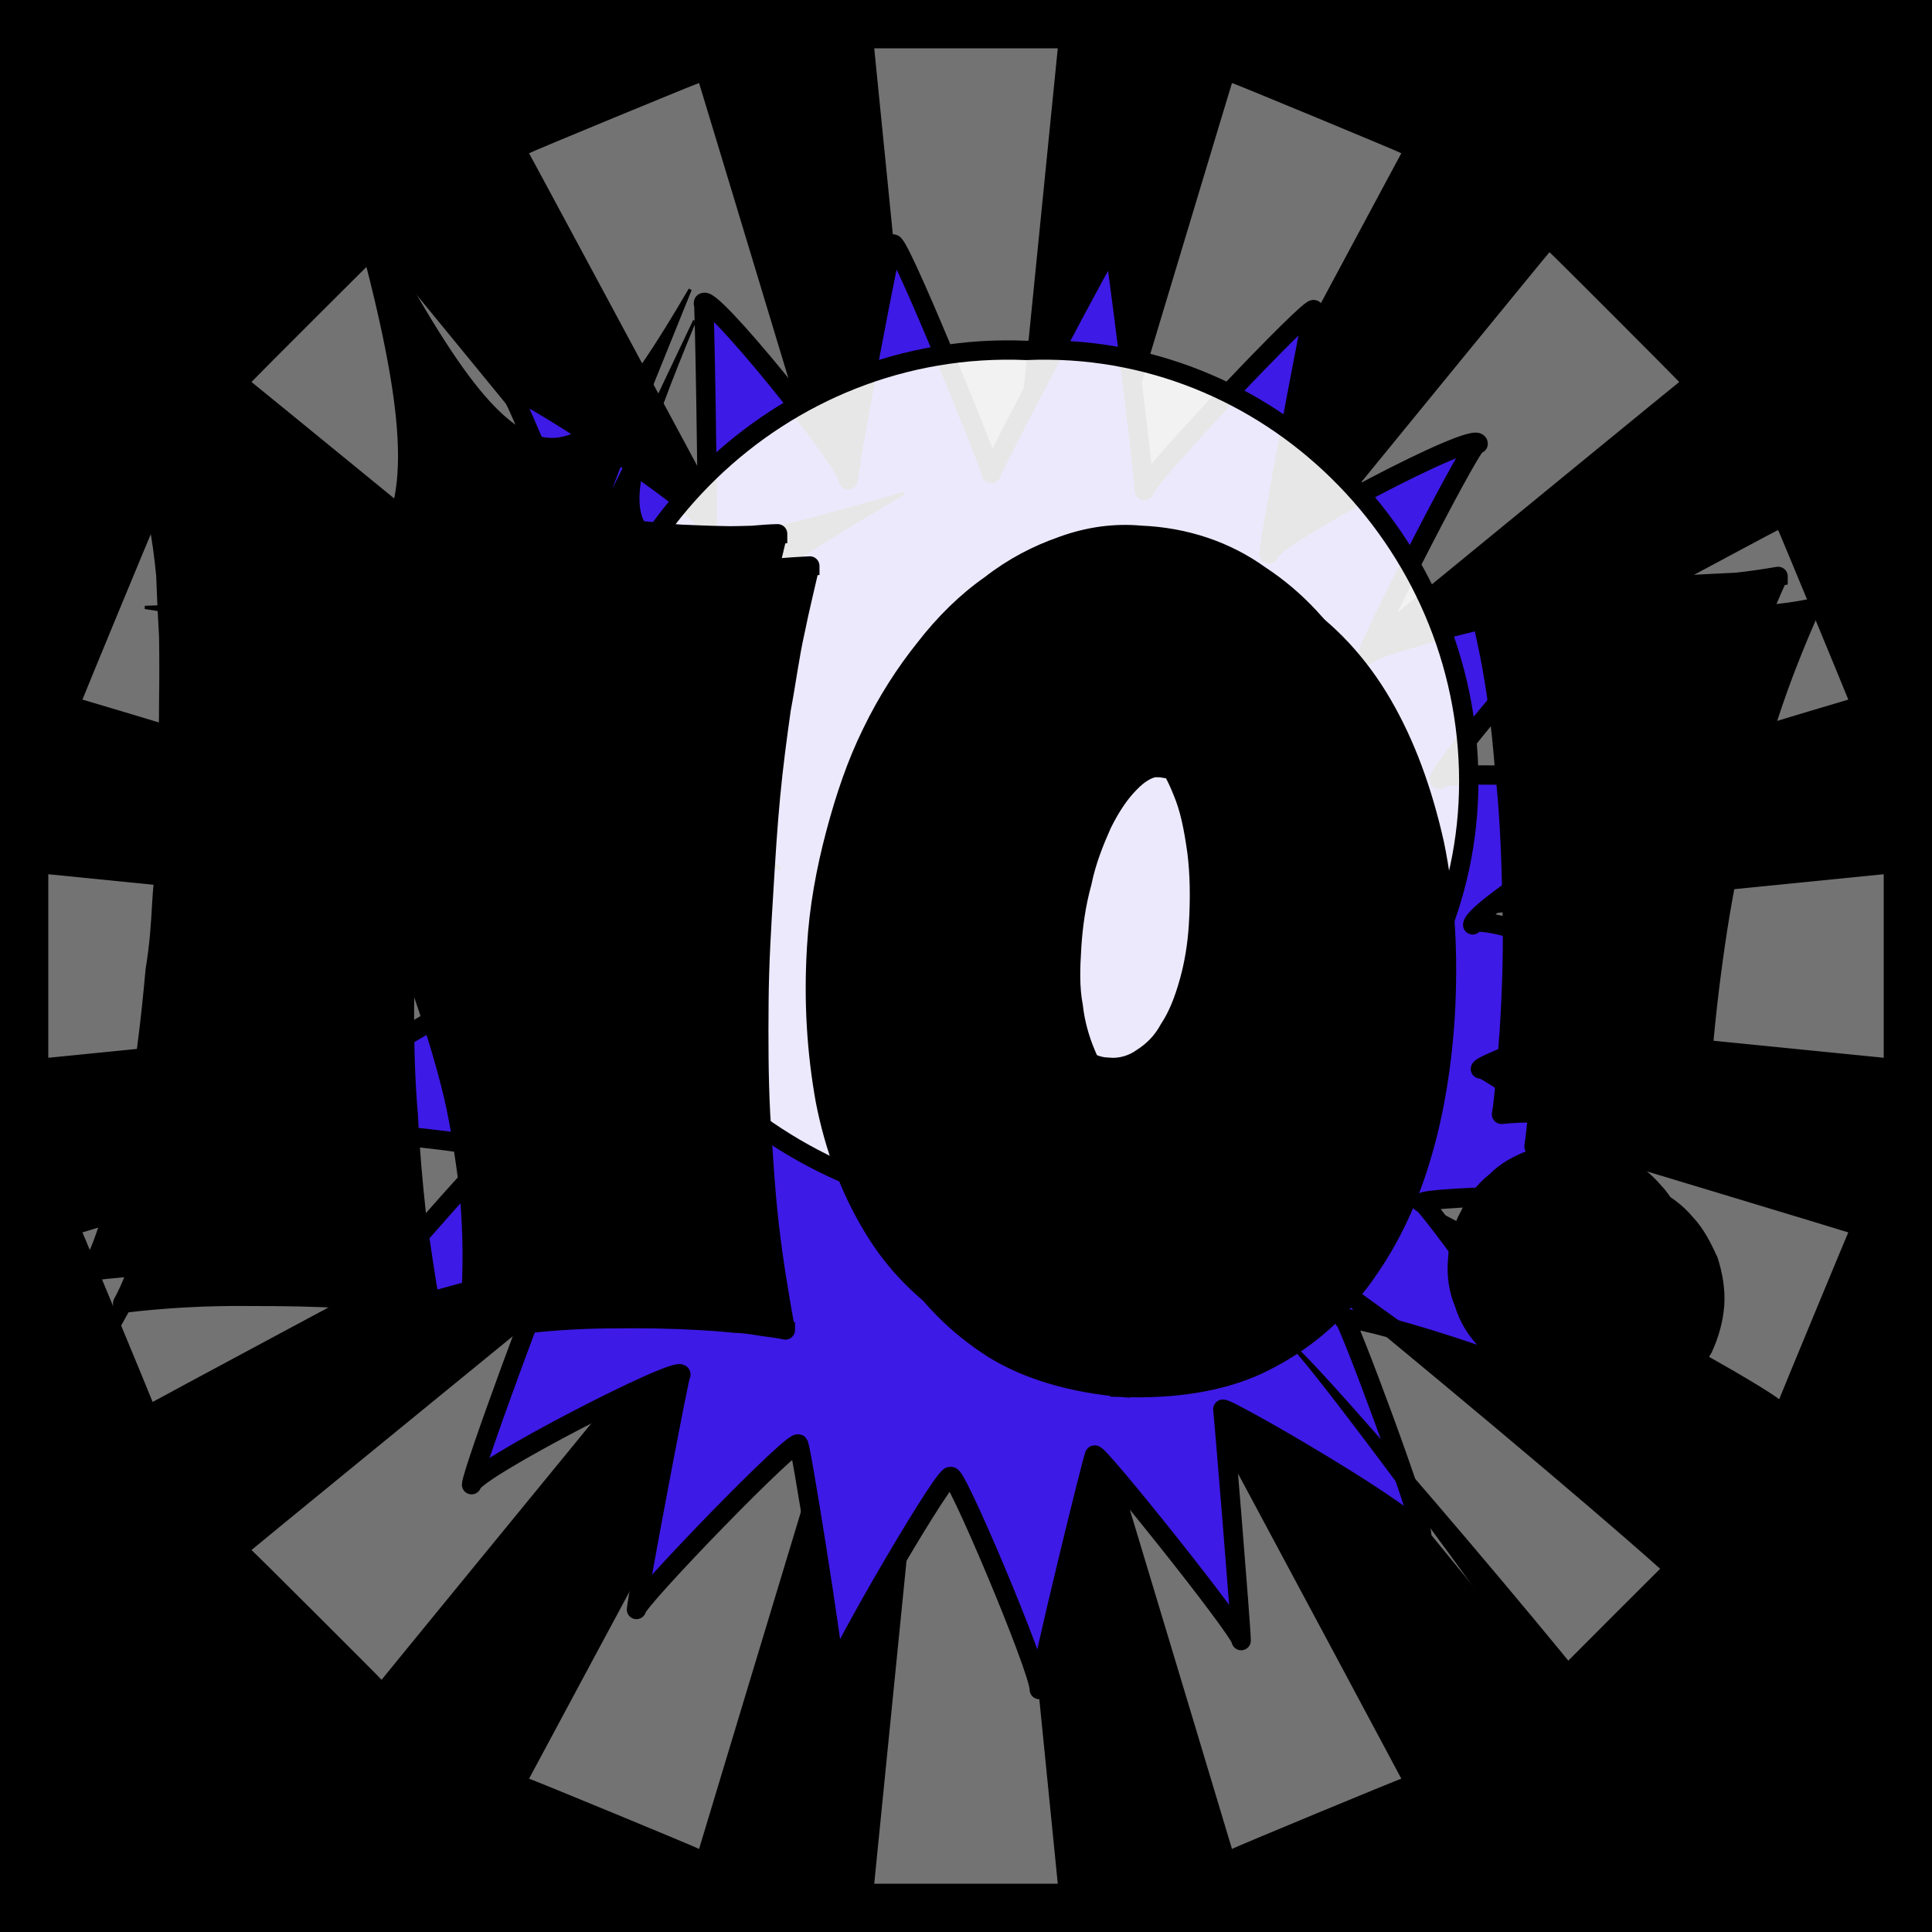
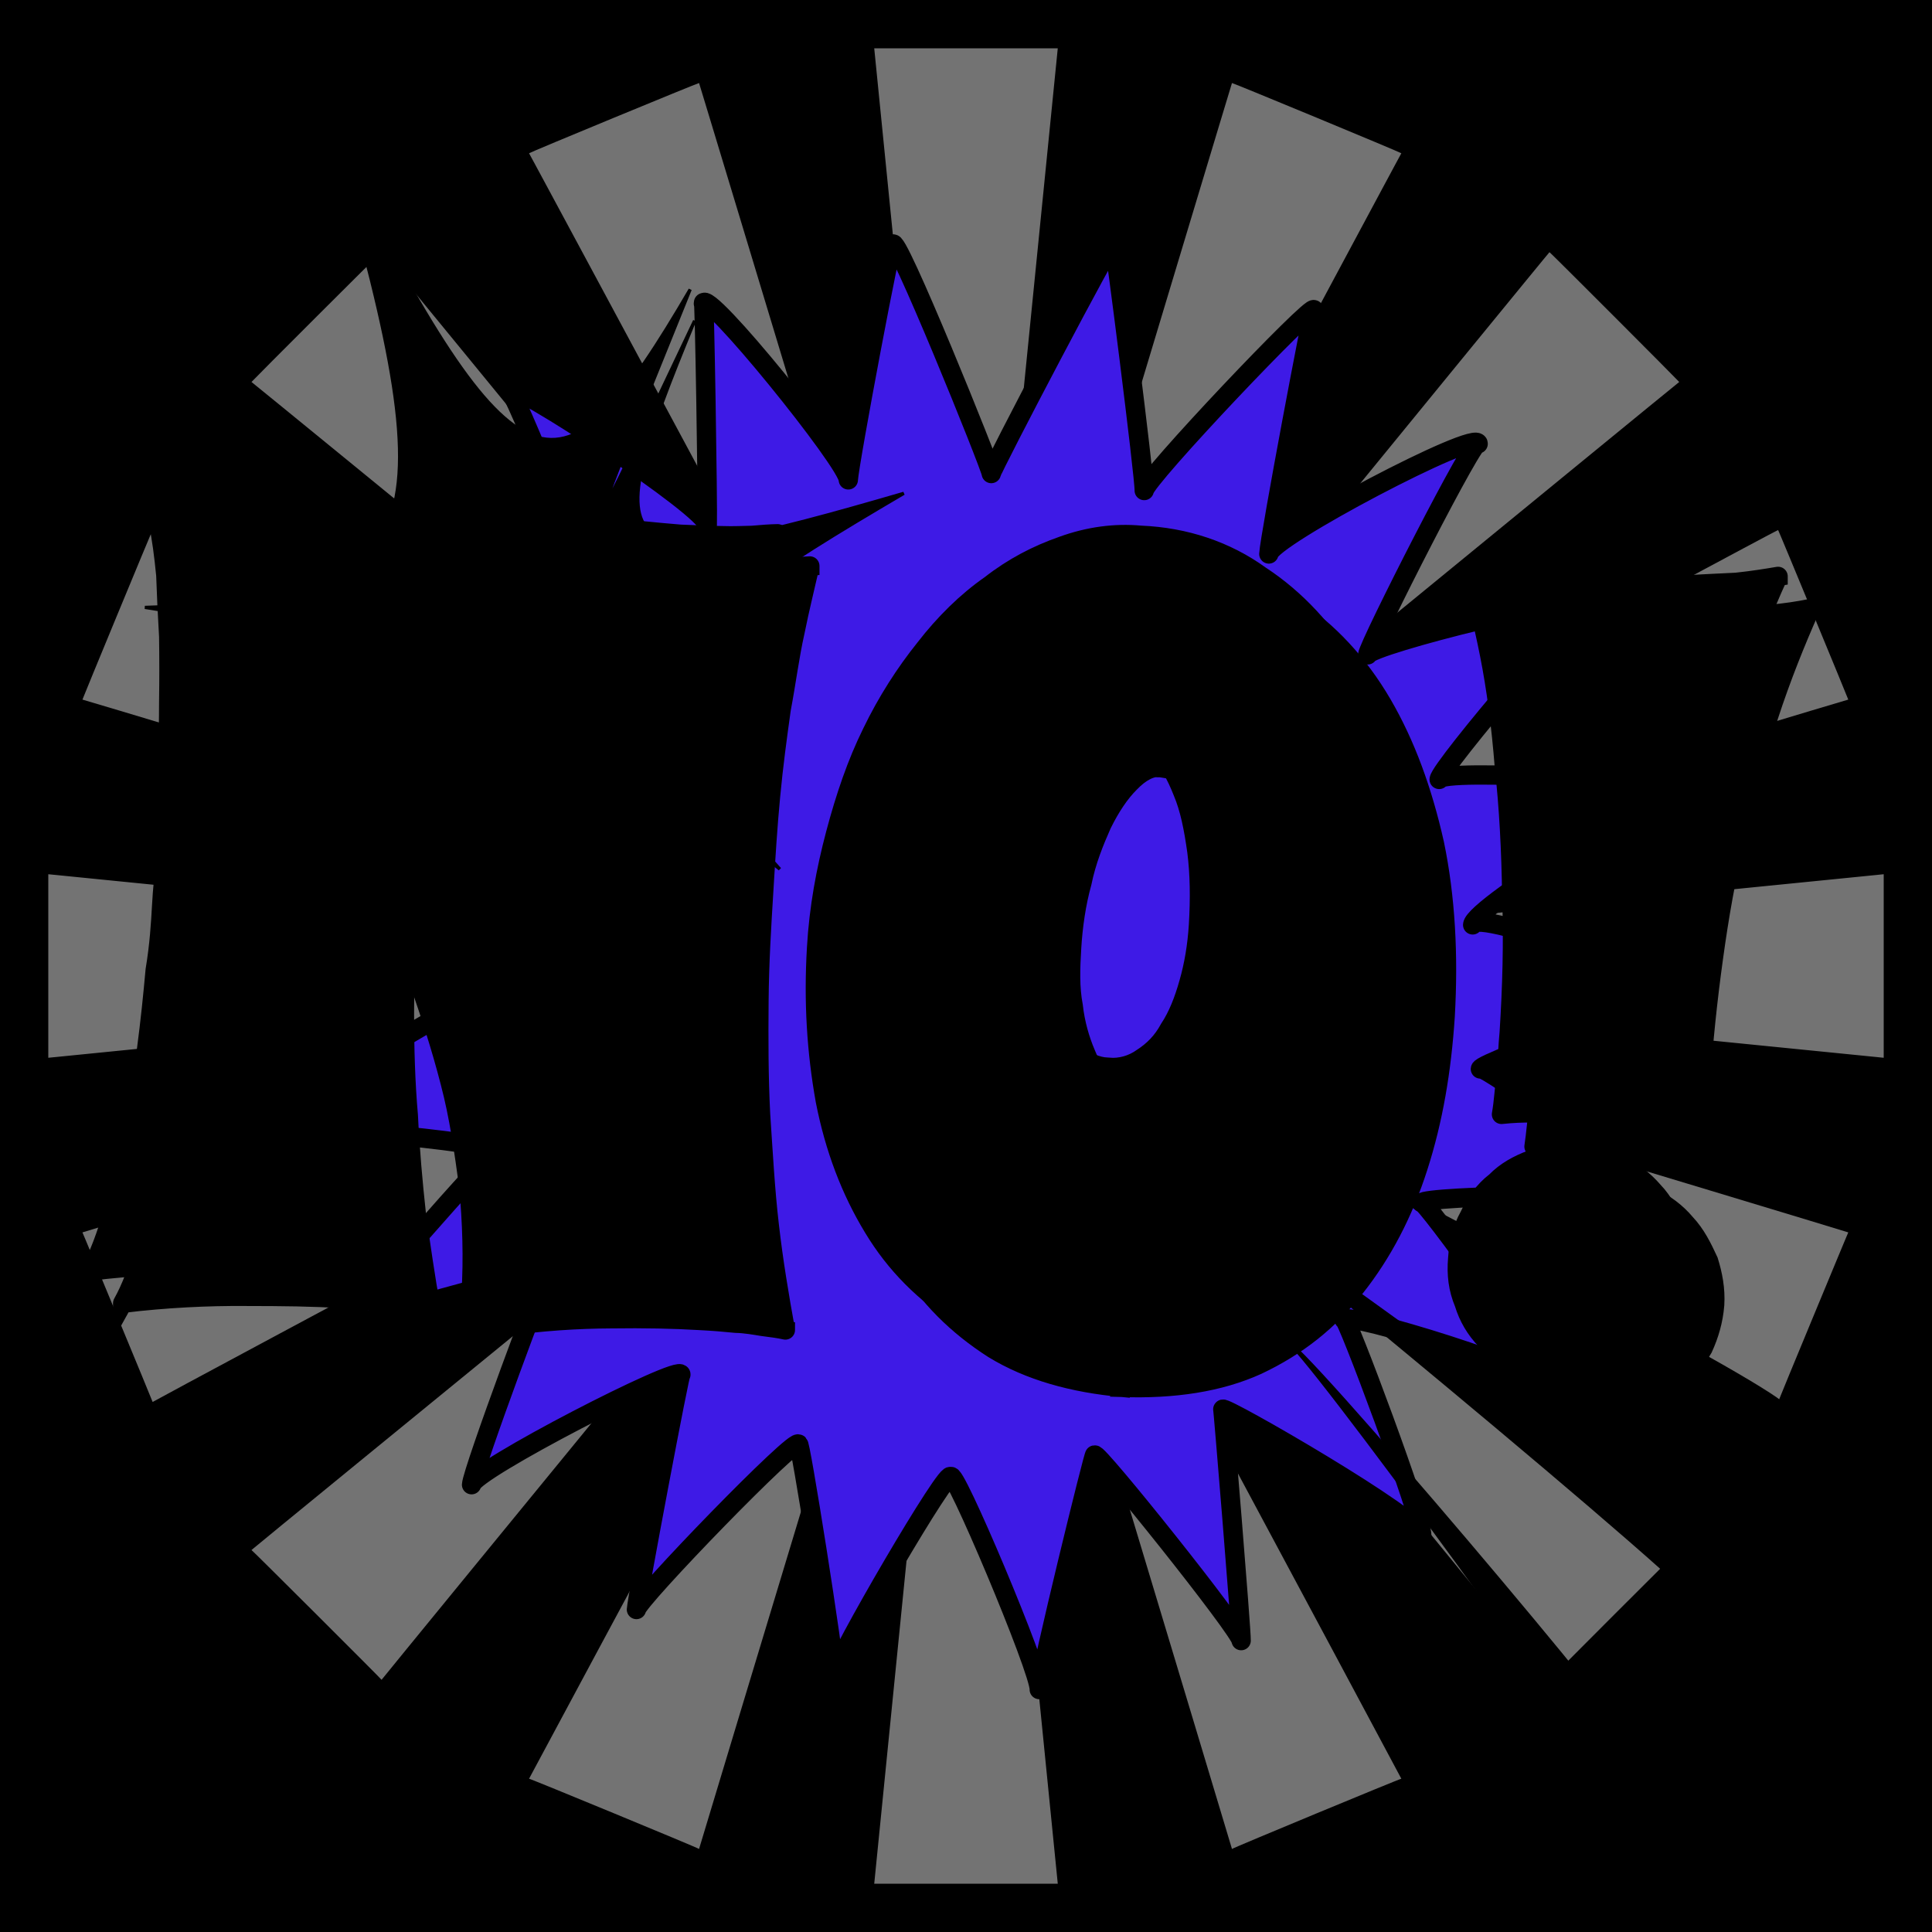
<svg xmlns="http://www.w3.org/2000/svg" id="svgWorkerArea" version="1.1" viewBox="0 0 600 600" width="100%" height="100%" style="background: white;" css="background:#9b9b9b;">
  <rect x="0" y="0" width="600" height="600" fill="#808080" stroke="none" />
  <path id="back01" fill="url(#fill-Linear-back01)" stroke="#000" stroke-width="1" class="cosito" d="M0 0C0 0 600 0 600 0 600 0 600 600 600 600 600 600 0 600 0 600 0 600 0 0 0 0 0 0 0 0 0 0" fill-opacity="1" />
  <defs id="defsdoc">
    <pattern id="patternBool" x="0" y="0" width="10" height="10" patternUnits="userSpaceOnUse" patternTransform="rotate(35)">
      <circle cx="5" cy="5" r="4" style="stroke: none;fill: #ff000070;" />
    </pattern>
    <linearGradient id="fill-Linear-back01" x1="15%" y1="85%" x2="85%" y2="15%">
      <stop offset="0%" style="stop-color:hsl(184.9,80%,50%);stop-opacity:1;" />
      <stop offset="100%" style="stop-color:hsl(184.9,80%,70%);stop-opacity:1;" />
    </linearGradient>
    <linearGradient id="fill-Linear-text-01" x1="15%" y1="85%" x2="85%" y2="15%">
      <stop offset="0%" style="stop-color:hsl(0, 100%, 50%);stop-opacity:1;" />
      <stop offset="100%" style="stop-color:hsl(60, 100%, 50%);stop-opacity:1;" />
    </linearGradient>
  </defs>
  <g id="rays-01" class="cosito">
    <path id="path-336564584" fill="white" fill-opacity="0.45" stroke="#000" stroke-width="0" class="cloneT grouped" d="M300 300C300 300 271.5 585 271.5 585 271.5 585 328.5 585 328.5 585 328.5 585 300 300 300 300" />
    <path id="path-218853827" fill="white" fill-opacity="0.45" stroke="#000" stroke-width="0" class="cloneT grouped" d="M300 300C300 300 164.3 552.2 164.3 552.399 164.3 552.2 217.1 574 217.1 574.212 217.1 574 300 300 300 300" />
    <path id="path-944718912" fill="white" fill-opacity="0.45" stroke="#000" stroke-width="0" class="cloneT grouped" d="M300 300C300 300 78.1 481.2 78.1 481.373 78.1 481.2 118.5 521.5 118.5 521.678 118.5 521.5 300 300 300 300" />
    <path id="path-921266810" fill="white" fill-opacity="0.45" stroke="#000" stroke-width="0" class="cloneT grouped" d="M300 300C300 300 25.6 382.6 25.6 382.734 25.6 382.6 47.4 435.2 47.4 435.395 47.4 435.2 300 300 300 300" />
    <path id="path-831059194" fill="white" fill-opacity="0.45" stroke="#000" stroke-width="0" class="cloneT grouped" d="M300 300C300 300 15 271.5 15 271.5 15 271.5 15 328.5 15 328.5 15 328.5 300 300 300 300" />
    <path id="path-420395771" fill="white" fill-opacity="0.45" stroke="#000" stroke-width="0" class="cloneT grouped" d="M300 300C300 300 47.4 164.3 47.4 164.605 47.4 164.3 25.6 217.1 25.6 217.266 25.6 217.1 300 300 300 300" />
    <path id="path-637437714" fill="white" fill-opacity="0.45" stroke="#000" stroke-width="0" class="cloneT grouped" d="M300 300C300 300 118.5 78.1 118.5 78.322 118.5 78.1 78.1 118.5 78.1 118.627 78.1 118.5 300 300 300 300" />
    <path id="path-250478092" fill="white" fill-opacity="0.45" stroke="#000" stroke-width="0" class="cloneT grouped" d="M300 300C300 300 217.1 25.6 217.1 25.788 217.1 25.6 164.3 47.4 164.3 47.601 164.3 47.4 300 300 300 300" />
    <path id="path-448449918" fill="white" fill-opacity="0.45" stroke="#000" stroke-width="0" class="cloneT grouped" d="M300 300C300 300 328.5 15 328.5 15 328.5 15 271.5 15 271.5 15 271.5 15 300 300 300 300" />
    <path id="path-584052402" fill="white" fill-opacity="0.45" stroke="#000" stroke-width="0" class="cloneT grouped" d="M300 300C300 300 435.2 47.4 435.2 47.601 435.2 47.4 382.6 25.6 382.6 25.788 382.6 25.6 300 300 300 300" />
    <path id="path-122156973" fill="white" fill-opacity="0.45" stroke="#000" stroke-width="0" class="cloneT grouped" d="M300 300C300 300 521.5 118.5 521.5 118.627 521.5 118.5 481.2 78.1 481.2 78.322 481.2 78.1 300 300 300 300" />
    <path id="path-526757007" fill="white" fill-opacity="0.45" stroke="#000" stroke-width="0" class="cloneT grouped" d="M300 300C300 300 574 217.1 574 217.266 574 217.1 552.2 164.3 552.2 164.605 552.2 164.3 300 300 300 300" />
    <path id="path-751510304" fill="white" fill-opacity="0.45" stroke="#000" stroke-width="0" class="cloneT grouped" d="M300 300C300 300 585 328.5 585 328.5 585 328.5 585 271.5 585 271.5 585 271.5 300 300 300 300" />
    <path id="path-983257143" fill="white" fill-opacity="0.45" stroke="#000" stroke-width="0" class="cloneT grouped" d="M300 300C300 300 552.2 435.2 552.2 435.395 552.2 435.2 574 382.6 574 382.734 574 382.6 300 300 300 300" />
    <path id="path-758632061" fill="white" fill-opacity="0.45" stroke="#000" stroke-width="0" class="cloneT grouped" d="M300 300C300 300 481.2 521.5 481.2 521.678 481.2 521.5 521.5 481.2 521.5 481.373 521.5 481.2 300 300 300 300" />
    <path id="path-908141829" fill="white" fill-opacity="0.45" stroke="#000" stroke-width="0" class="cloneT grouped" d="M300 300C300 300 382.6 574 382.6 574.212 382.6 574 435.2 552.2 435.2 552.399 435.2 552.2 300 300 300 300" />
  </g>
  <path id="fig-02" fill="rgb(62,26,230)" stroke="black" stroke-linecap="round" stroke-linejoin="round" stroke-width="6" class="cosito" d="M263.45 149.026C263.65 143.983 277.55 70.383 277.25 76.063 277.55 70.383 307.95 145.583 307.85 147.064 307.95 145.583 345.95 73.183 345.85 75.343 345.95 73.183 355.55 148.783 355.35 152.34 355.55 148.783 408.15 93.383 408.05 96.25 408.15 93.383 394.25 167.083 394.05 172.04 394.25 167.083 459.25 132.883 459.05 137.836 459.25 132.883 424.85 200.483 424.75 203.37 424.85 200.483 494.35 182.783 494.15 187.813 494.35 182.783 447.15 238.483 446.95 242.059 447.15 238.483 521.55 242.283 521.25 248.009 521.55 242.283 457.65 281.483 457.35 287.227 457.65 281.483 525.05 306.283 524.75 311.943 525.05 306.283 459.95 329.783 459.75 331.981 459.95 329.783 515.05 369.483 514.75 375.187 515.05 369.483 441.65 371.383 441.55 373.545 441.65 371.383 481.85 426.583 481.55 431.571 481.85 426.583 417.55 406.983 417.45 409.853 417.55 406.983 441.85 471.983 441.55 476.976 441.85 471.983 379.75 436.183 379.75 437.665 379.75 436.183 385.55 506.583 385.45 509.509 385.55 506.583 340.05 449.783 339.95 451.914 340.05 449.783 323.05 518.983 322.75 524.704 323.05 518.983 295.45 453.783 295.25 458.822 295.45 453.783 259.35 515.683 259.15 520.013 259.35 515.683 248.15 444.983 247.95 448.6 248.15 444.983 197.75 496.983 197.65 499.847 197.75 496.983 211.65 423.283 211.45 426.885 211.65 423.283 146.65 456.783 146.45 461.088 146.65 456.783 170.15 393.583 170.05 395.708 170.15 393.583 105.35 411.483 105.25 413.627 105.35 411.483 154.65 355.183 154.55 357.364 154.65 355.183 82.35 347.183 82.05 352.931 82.35 347.183 146.95 308.083 146.85 310.921 146.95 308.083 75.35 287.383 75.25 290.238 75.35 287.383 140.45 264.483 140.35 267.374 140.45 264.483 88.95 220.083 88.75 224.34 88.95 220.083 156.95 218.583 156.75 222.173 156.95 218.583 114.05 163.283 113.85 166.129 114.05 163.283 186.75 188.283 186.55 191.121 186.75 188.283 158.15 117.383 157.95 120.93 158.15 117.383 219.85 158.083 219.65 163.068 219.85 158.083 218.75 88.583 218.45 94.292 218.75 88.583 263.65 143.983 263.45 149.026 263.65 143.983 263.65 143.983 263.45 149.026" fill-opacity="1" vector-effect="none" />
  <path id="fig-01" fill="black" stroke="black" stroke-width="1" class="cosito" d="M212.02 274.191C178.616 220.612 180.936 219.935 242.176 269.919 191.143 213.165 195.782 203.01 280.684 153.21 188.823 179.992 184.183 175.93 215.732 99.585 179.544 175.93 179.544 175.93 214.34 89.878 173.977 159.005 160.986 156.974 103.921 45 140.109 169.837 131.758 186.085 45 188.631 136.397 203.01 140.109 206.395 66.805 223.828 140.109 216.55 137.789 220.612 64.486 328.253 144.748 247.015 156.347 253.785 165.626 399.409 174.905 243.63 177.224 234.829 212.02 274.191 212.02 274.095 212.02 274.095 212.02 274.191M554.411 437.1C555.803 433.19 425.435 365.49 425.435 366.086 425.435 365.49 554.411 450.115 553.483 453.774 554.411 450.115 555.803 433.19 554.411 437.1 553.483 436.575 553.483 436.575 554.411 437.1M538.173 489.458C539.565 485.319 367.442 362.105 367.442 363.481 367.442 362.105 532.606 497.505 531.214 502.049 532.606 497.505 539.565 485.319 538.173 489.458 538.173 487.35 538.173 487.35 538.173 489.458M509.409 545.844C510.336 542.187 401.309 413.557 399.918 417.047 401.309 413.557 502.449 552.342 501.058 555 502.449 552.342 510.336 542.187 509.409 545.844 509.409 544.895 509.409 544.895 509.409 545.844 509.409 545.572 509.409 545.572 509.409 545.844" />
-   <path id="fig-03" fill="White" fill-opacity="0.905" stroke="black" stroke-linecap="round" stroke-linejoin="round" stroke-width="6" class="cosito" d="M156.138 396.088C156.138 387.137 161.24 382.254 168.723 383.475 175.526 382.254 181.308 387.137 181.308 396.088 181.308 401.378 175.526 406.26 168.723 408.702 161.24 406.26 156.138 401.378 156.138 396.088 156.138 394.461 156.138 394.461 156.138 396.088 156.138 395.274 156.138 395.274 156.138 396.088M179.268 242.691C179.268 167.823 242.533 105.569 318.723 108.824 393.893 105.569 456.138 167.823 456.138 242.691 456.138 315.931 393.893 375.337 318.723 376.557 242.533 375.337 179.268 315.931 179.268 242.691 179.268 241.47 179.268 241.47 179.268 242.691 179.268 241.47 179.268 241.47 179.268 242.691M188.111 371.675C188.111 361.096 194.914 354.585 203.417 355.806 213.962 354.585 221.444 361.096 221.444 371.675 221.444 378.999 213.962 385.916 203.417 387.137 194.914 385.916 188.111 378.999 188.111 371.675 188.111 369.64 188.111 369.64 188.111 371.675 188.111 369.64 188.111 369.64 188.111 371.675" />
  <g id="text-01" class="cosito">
    <path id="letter-239062398" fill="rgb(0,0,0)" fill-opacity="1" stroke="rgb(0,0,0)" stroke-width="6" d="M133.8,406.294C133.8,406.4,133.8,406.4,133.8,406.294C131.9,405.9,129.6,405.5,126.6,405.172C126.6,405.3,126.6,405.3,126.6,405.172C124.2,404.8,121.2,404.2,117.7,404.155C114.5,403.8,110.8,403.6,106.3,403.283C106.3,403.3,106.3,403.3,106.3,403.283C97.5,402.7,87.8,402.6,76.2,402.591C64.6,402.5,51.7,403.1,38.1,404.732C38.1,404.3,38.1,404.3,38.1,404.732C40.7,400.1,43.1,393.8,45.2,386.285C47.4,378.6,49.7,370.7,51.2,362.241C53.1,353.7,54.2,344.9,55.5,336.094C56.7,327,57.5,319,58.3,311.28C59.5,303.5,59.9,296.7,60.2,291.36C60.6,285.7,61.1,281.9,61.2,279.827C61.2,279.9,61.2,279.9,61.2,279.827C61.3,279.2,61.1,277.6,61.3,274.708C61.4,271.7,61.7,267.7,62,263.156C62,258.2,62.3,252.9,62.3,246.867C62.3,240.7,62.4,234.2,62.4,227.755C62.5,221.1,62.6,214.6,62.4,207.714C62.1,201,61.8,194.6,61.5,188.642C60.9,182.5,60.2,177.1,59.3,172.369C58.6,167.5,57.8,163.8,56.4,160.833C56.4,160.9,56.4,160.9,56.4,160.833C67.4,163.4,77.5,165.4,86.6,166.65C95.7,167.8,103.6,168.6,110.8,169.149C110.8,169,110.8,169,110.8,169.149C115.8,169.3,120,169.6,124,169.618C127.8,169.8,130.8,169.6,133.5,169.524C133.5,169.4,133.5,169.4,133.5,169.524C136.6,169.3,138.8,169.1,141.4,169.021C141.4,168.9,141.4,168.9,141.4,169.021C144.6,192.5,148.8,214.4,153.7,234.836C158.4,255.1,164,274,170.7,291.517C170.7,291.4,170.7,291.4,170.7,291.517C170.7,291.4,171.1,284.6,171.1,284.728C171.9,266.6,172.3,250.1,172.2,234.481C172.2,234.4,172.2,234.4,172.2,234.481C172.3,227.8,172,221.3,172.1,214.439C171.9,207.7,171.6,201.3,171.3,195.368C170.7,189.2,170.3,183.9,169.6,179.125C168.4,174.3,167.6,170.5,166.5,167.577C166.5,167.6,166.5,167.6,166.5,167.577C177.2,170.1,187.3,172.1,196.7,173.394C205.6,174.5,213.9,175.3,221.3,175.917C221.3,175.8,221.3,175.8,221.3,175.917C226.1,176.1,230.4,176.3,234.1,176.362C237.9,176.5,241.3,176.4,243.6,176.267C243.6,176.2,243.6,176.2,243.6,176.267C246.6,176,249.4,175.9,251.5,175.765C251.5,175.6,251.5,175.6,251.5,175.765C250.1,182,248.4,188.7,246.9,196.167C245.2,203.7,244.2,211.8,242.6,220.248C241.4,228.8,240.2,237.6,239.3,247.199C238.4,256.5,237.8,266.4,237.2,276.364C237.2,276.4,237.2,276.4,237.2,276.364C236.5,287.6,235.8,299.1,235.7,310.955C235.6,322.8,235.6,334.4,236.2,346.079C237,357.9,237.6,369.4,238.9,380.522C240.2,391.9,242,402.5,243.9,413.038C243.9,413.1,243.9,413.1,243.9,413.038C242,412.6,239.7,412.3,236.7,411.916C236.7,412.1,236.7,412.1,236.7,411.916C234.7,411.6,231.5,411,228.5,410.941C225.2,410.6,221.6,410.3,217.1,410.07C217.1,410.1,217.1,410.1,217.1,410.07C209.3,409.6,200.1,409.4,189.7,409.549C179.5,409.6,168.2,410.3,156.3,411.978C156.4,411.6,156.4,411.6,156.3,411.978C157,400.8,156.7,389.5,155.6,378.57C154.2,367.6,152.6,356.7,149.9,346.112C147,335.3,143.6,324.9,140,314.451C135.8,304.2,131.2,293.7,126.1,283.463C126.1,283.6,126.1,283.6,126.1,283.463C125.9,293.7,125.6,304.2,125.6,314.894C125.6,325.6,125.9,336.2,126.8,346.429C127.3,356.9,128.2,367.1,129.3,377.131C130.7,387.1,132.1,396.8,133.8,406.294C133.8,406.4,133.8,406.4,133.8,406.294" vector-effect="none" stroke-opacity="1" />
    <path id="letter-338873764" fill="rgb(0,0,0)" fill-opacity="1" stroke="rgb(0,0,0)" stroke-width="6" d="M448.8,315.669C448.8,315.5,448.8,315.5,448.8,315.669C447.7,332.4,445.1,347.8,440.4,362.418C435.8,376.8,429.2,389.3,420.9,399.771C412.7,410.3,402.8,418.1,390.5,423.917C378.7,429.3,364.5,431.4,348.6,430.877C348.7,430.5,348.7,430.5,348.6,430.877C333.2,429.5,319.6,425.7,308.5,418.891C297.3,411.7,288.1,402.7,281.3,391.223C274.2,379.8,269.3,366.6,266.4,351.761C263.6,336.7,262.6,321.1,263.6,304.327C263.6,304.1,263.6,304.1,263.6,304.327C264.4,292,266.5,280.2,269.5,268.919C272.5,257.6,276.1,247,280.9,237.513C285.5,227.8,291.1,219.1,297.4,211.362C303.4,203.6,310.2,196.8,317.6,191.649C324.8,186.1,332.1,182.3,340,179.527C348.1,176.7,356.2,175.5,364.2,176.232C364.2,176,364.2,176,364.2,176.232C378.1,176.9,390.9,181.2,401.4,188.682C412.5,196,421.9,206.1,429.2,218.588C436.5,231.1,441.8,245.6,445.5,262.14C448.9,278.6,449.9,296.5,448.8,315.669C448.8,315.5,448.8,315.5,448.8,315.669M382.3,297.355C382.3,297.3,382.3,297.3,382.3,297.355C382.8,289.1,382.6,281.4,381.7,274.366C380.7,267.2,379.5,261.1,377.4,255.898C375.4,250.8,372.9,246.4,370,243.378C367.2,240.3,364.3,238.4,360.4,238.381C360.4,238.1,360.4,238.1,360.4,238.381C357.5,237.9,354,239.9,351,243.027C347.8,246.2,344.9,250.5,342.2,255.981C339.8,261.4,337.4,267.3,336,274.145C334.2,280.6,333.2,287.7,332.8,294.323C332.8,294.2,332.8,294.2,332.8,294.323C332.4,300.8,332.2,306.7,333.3,312.458C333.9,317.9,335.4,323,337.2,327.208C338.9,331.6,341.4,334.7,344.3,337.305C347.1,339.8,350.5,341.4,354.1,341.469C354.1,341.6,354.1,341.6,354.1,341.469C358,341.9,361.7,340.7,364.8,338.564C368.2,336.4,371,333.5,373.3,329.421C375.9,325.5,377.8,320.6,379.2,315.27C380.9,309.7,381.9,303.8,382.3,297.355C382.3,297.3,382.3,297.3,382.3,297.355" vector-effect="none" stroke-opacity="1" />
    <path id="letter-66313681" fill="rgb(0,0,0)" fill-opacity="1" stroke="rgb(0,0,0)" stroke-width="6" d="M562.2,189.003C562.2,188.9,562.2,188.9,562.2,189.003C557.6,199.4,553.2,210.3,549.3,222.249C545.5,233.9,542.2,246.2,539.3,258.967C536.1,271.7,533.9,284.5,532.1,297.585C530.3,310.6,528.9,323.9,528.1,336.567C528.1,336.7,528.1,336.7,528.1,336.567C527.9,340.7,527.6,344.8,527.7,348.948C527.4,352.8,527.5,356.9,527.6,361.218C527.6,361,527.6,361,527.6,361.218C522,359.6,516.6,358.3,511.6,357.66C506.5,356.7,501.2,356.3,495.8,355.945C495.8,356,495.8,356,495.8,355.945C492.7,355.8,489.3,355.6,486.3,355.601C482.9,355.6,479.9,355.7,476.4,356.076C476.3,356.2,476.3,356.2,476.4,356.076C477,352.2,477.3,347.8,477.9,343.526C478.2,338.9,478.4,334.9,478.7,330.725C478.7,330.6,478.7,330.6,478.7,330.725C479.6,316.7,480,302.8,479.5,288.495C479.4,274.3,478.6,260.7,477.3,248.114C476.2,235.5,474.7,223.9,472.6,213.246C470.5,202.6,468.2,193.9,465.7,187.224C465.7,187,465.7,187,465.7,187.224C469.7,188,474.5,188.5,480.1,189.361C485.5,190,491.6,190.3,498,190.866C498,190.7,498,190.7,498,190.866C503.8,191.1,509.9,191.5,515.6,191.605C521.8,191.9,527.5,191.7,533.3,191.707C539,191.4,544.5,191.1,549.2,190.849C554.4,190.4,558.8,189.7,562.2,189.003C562.2,188.9,562.2,188.9,562.2,189.003M462.7,400.941C462.7,400.9,462.7,400.9,462.7,400.941C463,396,464.1,391.6,466.4,387.675C468.2,383.6,470.9,379.9,474.5,376.981C477.7,373.8,481.5,371.7,485.6,370.137C490.1,368.6,494.7,367.9,499.7,368.251C499.7,368.2,499.7,368.2,499.7,368.251C504.1,368.4,508.7,369.7,512.8,371.8C516.9,373.8,520.6,376.5,523.5,379.983C526.7,383.4,528.6,387.3,530.6,391.607C531.9,395.8,532.8,400.3,532.5,405.215C532.5,405.1,532.5,405.1,532.5,405.215C532.1,410.1,530.8,414.5,528.9,418.662C526.5,422.7,524,426.3,520.5,429.23C517.2,431.9,513.2,434.1,508.8,435.943C504.5,437.2,499.9,437.7,495.4,437.866C495.4,437.4,495.4,437.4,495.4,437.866C490.4,437.1,486,436.1,481.7,434.28C477.8,432,474.3,429.2,471.5,426.228C468.3,422.9,466,419,464.7,414.731C462.9,410.3,462.4,405.9,462.7,400.941C462.7,400.9,462.7,400.9,462.7,400.941" vector-effect="none" stroke-opacity="1" />
  </g>
  <g id="text-02" class="cosito cloneTXT">
    <path id="letter-239062398" fill="url(#fill-Linear-text-01)" fill-opacity="1" stroke="#000000" stroke-width="6" class="cloneTXT" d="M123.8 396.294C123.8 396.3 123.8 396.3 123.8 396.294 121.8 395.8 119.6 395.5 116.5 395.172 116.5 395.2 116.5 395.2 116.5 395.172 114.1 394.7 111.1 394.2 107.6 394.155 104.5 393.7 100.8 393.6 96.3 393.283 96.3 393.2 96.3 393.2 96.3 393.283 87.5 392.7 77.8 392.6 66.1 392.591 54.5 392.5 41.7 393.1 28 394.733 28 394.2 28 394.2 28 394.733 30.7 390.1 33 383.7 35.2 376.286 37.4 368.6 39.7 360.7 41.2 352.241 43 343.7 44.2 334.8 45.5 326.094 46.7 317 47.5 309 48.2 301.28 49.5 293.5 49.9 286.7 50.2 281.36 50.5 275.7 51 271.8 51.2 269.827 51.2 269.8 51.2 269.8 51.2 269.827 51.2 269.2 51 267.6 51.2 264.708 51.4 261.7 51.7 257.7 52 253.156 52 248.2 52.2 242.8 52.2 236.867 52.2 230.6 52.4 224.1 52.4 217.755 52.5 211.1 52.5 204.6 52.4 197.714 52 191 51.7 184.6 51.5 178.642 50.9 172.5 50.2 167.1 49.2 162.369 48.5 157.5 47.7 153.8 46.4 150.833 46.4 150.8 46.4 150.8 46.4 150.833 57.4 153.3 67.5 155.3 76.5 156.65 85.6 157.8 93.5 158.6 100.8 159.149 100.8 159 100.8 159 100.8 159.149 105.8 159.3 110 159.6 114 159.619 117.8 159.8 120.8 159.6 123.5 159.524 123.5 159.3 123.5 159.3 123.5 159.524 126.6 159.3 128.8 159.1 131.3 159.021 131.3 158.8 131.3 158.8 131.3 159.021 134.6 182.5 138.8 204.3 143.6 224.836 148.3 245.1 154 264 160.6 281.517 160.6 281.3 160.6 281.3 160.6 281.517 160.6 281.3 161.1 274.6 161.1 274.728 161.8 256.6 162.3 240.1 162.1 224.481 162.1 224.3 162.1 224.3 162.1 224.481 162.3 217.8 162 211.3 162.1 204.439 161.8 197.6 161.6 191.3 161.3 185.368 160.6 179.1 160.3 173.8 159.6 169.125 158.3 164.3 157.6 160.5 156.5 157.577 156.5 157.6 156.5 157.6 156.5 157.577 167.1 160.1 177.3 162.1 186.6 163.394 195.6 164.5 203.8 165.3 211.3 165.917 211.3 165.8 211.3 165.8 211.3 165.917 216.1 166.1 220.3 166.3 224.1 166.362 227.8 166.5 231.3 166.3 233.6 166.267 233.6 166.1 233.6 166.1 233.6 166.267 236.6 166 239.3 165.8 241.5 165.765 241.5 165.6 241.5 165.6 241.5 165.765 240.1 172 238.3 178.6 236.8 186.167 235.1 193.6 234.1 201.8 232.6 210.248 231.3 218.8 230.1 227.6 229.3 237.199 228.3 246.5 227.8 256.3 227.1 266.364 227.1 266.3 227.1 266.3 227.1 266.364 226.5 277.6 225.8 289.1 225.6 300.955 225.6 312.7 225.6 324.3 226.1 336.079 227 347.8 227.6 359.3 228.8 370.522 230.1 381.8 232 392.5 233.8 403.038 233.8 403.1 233.8 403.1 233.8 403.038 232 402.6 229.6 402.2 226.6 401.916 226.6 402.1 226.6 402.1 226.6 401.916 224.6 401.6 221.5 401 218.5 400.942 215.1 400.6 211.6 400.2 207.1 400.07 207.1 400.1 207.1 400.1 207.1 400.07 199.3 399.6 190.1 399.3 179.6 399.549 169.5 399.6 158.1 400.2 146.3 401.978 146.3 401.6 146.3 401.6 146.3 401.978 147 390.7 146.6 379.5 145.6 368.57 144.1 357.6 142.6 346.7 139.8 336.112 137 325.2 133.6 314.8 130 304.451 125.8 294.2 121.1 283.7 116 273.463 116 273.6 116 273.6 116 273.463 115.9 283.7 115.5 294.2 115.5 304.894 115.5 315.6 115.9 326.2 116.8 336.428 117.3 346.8 118.1 357.1 119.3 367.131 120.6 377.1 122.1 386.7 123.8 396.294 123.8 396.3 123.8 396.3 123.8 396.294" />
    <path id="letter-338873764" fill="url(#fill-Linear-text-01)" fill-opacity="1" stroke="#000000" stroke-width="6" class="cloneTXT" d="M438.7 305.669C438.7 305.5 438.7 305.5 438.7 305.669 437.7 322.3 435.1 337.7 430.3 352.418 425.7 366.7 419.2 379.2 410.8 389.771 402.7 400.2 392.7 408.1 380.5 413.917 368.7 419.2 354.5 421.3 338.6 420.877 338.7 420.5 338.7 420.5 338.6 420.877 323.2 419.5 309.6 415.7 298.5 408.891 287.2 401.7 278.1 392.7 271.2 381.223 264.2 369.7 259.2 356.6 256.3 341.761 253.6 326.7 252.6 311.1 253.6 294.327 253.6 294.1 253.6 294.1 253.6 294.327 254.3 282 256.5 270.2 259.5 258.919 262.5 247.6 266.1 237 270.8 227.513 275.5 217.8 281.1 209.1 287.3 201.362 293.3 193.6 300.2 186.8 307.6 181.649 314.7 176.1 322.1 172.3 330 169.527 338.1 166.6 346.2 165.5 354.2 166.232 354.2 166 354.2 166 354.2 166.232 368.1 166.8 380.8 171.1 391.3 178.682 402.5 186 411.8 196.1 419.2 208.588 426.5 221.1 431.7 235.6 435.5 252.14 438.8 268.6 439.8 286.5 438.7 305.669 438.7 305.5 438.7 305.5 438.7 305.669M372.2 287.355C372.2 287.2 372.2 287.2 372.2 287.355 372.7 279.1 372.6 271.3 371.7 264.366 370.7 257.2 369.5 251.1 367.3 245.898 365.3 240.8 362.8 236.3 360 233.378 357.2 230.3 354.2 228.3 350.3 228.381 350.3 228.1 350.3 228.1 350.3 228.381 347.5 227.8 344 229.8 341 233.027 337.7 236.1 334.8 240.5 332.2 245.981 329.7 251.3 327.3 257.2 326 264.145 324.2 270.6 323.2 277.7 322.7 284.323 322.7 284.2 322.7 284.2 322.7 284.323 322.3 290.7 322.2 296.7 323.2 302.458 323.8 307.8 325.3 313 327.2 317.208 328.8 321.6 331.3 324.7 334.2 327.305 337.1 329.7 340.5 331.3 344.1 331.469 344.1 331.6 344.1 331.6 344.1 331.469 348 331.8 351.7 330.7 354.7 328.564 358.2 326.3 361 323.5 363.2 319.421 365.8 315.5 367.7 310.6 369.2 305.27 370.8 299.7 371.8 293.7 372.2 287.355 372.2 287.2 372.2 287.2 372.2 287.355" />
    <path id="letter-66313681" fill="url(#fill-Linear-text-01)" fill-opacity="1" stroke="#000000" stroke-width="6" class="cloneTXT" d="M552.2 179.004C552.2 178.8 552.2 178.8 552.2 179.004 547.5 189.3 543.2 200.3 539.2 212.249 535.5 223.8 532.2 236.1 529.2 248.967 526 261.7 523.9 274.5 522 287.585 520.2 300.6 518.9 313.8 518 326.567 518 326.7 518 326.7 518 326.567 517.9 330.7 517.5 334.7 517.7 338.948 517.4 342.7 517.5 346.8 517.5 351.218 517.5 351 517.5 351 517.5 351.218 512 349.6 506.5 348.2 501.6 347.66 496.5 346.7 491.2 346.2 485.7 345.945 485.7 346 485.7 346 485.7 345.945 482.7 345.7 479.2 345.6 476.2 345.601 472.8 345.6 469.8 345.7 466.3 346.076 466.2 346.2 466.2 346.2 466.3 346.076 467 342.2 467.2 337.7 467.8 333.526 468.2 328.8 468.3 324.8 468.7 320.725 468.7 320.6 468.7 320.6 468.7 320.725 469.6 306.7 470 292.7 469.5 278.495 469.3 264.2 468.6 250.7 467.2 238.114 466.2 225.5 464.7 213.8 462.6 203.246 460.5 192.6 458.2 183.8 455.7 177.224 455.7 177 455.7 177 455.7 177.224 459.7 178 464.5 178.5 470.1 179.361 475.5 180 481.6 180.3 488 180.866 488 180.6 488 180.6 488 180.866 493.7 181.1 499.8 181.5 505.5 181.605 511.7 181.8 517.5 181.6 523.2 181.707 529 181.3 534.5 181.1 539.2 180.849 544.4 180.3 548.7 179.6 552.2 179.004 552.2 178.8 552.2 178.8 552.2 179.004M452.7 390.941C452.7 390.8 452.7 390.8 452.7 390.941 453 386 454.1 381.6 456.3 377.675 458.2 373.6 460.8 369.8 464.5 366.981 467.7 363.7 471.5 361.7 475.6 360.137 480.1 358.6 484.7 357.8 489.7 358.251 489.7 358.2 489.7 358.2 489.7 358.251 494.1 358.3 498.7 359.7 502.7 361.8 506.9 363.7 510.5 366.5 513.5 369.983 516.7 373.3 518.5 377.2 520.5 381.607 521.9 385.7 522.7 390.2 522.5 395.215 522.5 395.1 522.5 395.1 522.5 395.215 522 400.1 520.7 404.5 518.9 408.662 516.5 412.7 514 416.2 510.5 419.231 507.2 421.8 503.2 424.1 498.7 425.943 494.5 427.2 489.8 427.7 485.3 427.866 485.3 427.3 485.3 427.3 485.3 427.866 480.3 427.1 476 426.1 471.7 424.28 467.7 422 464.2 419.2 461.5 416.228 458.2 412.8 456 409 454.7 404.731 452.8 400.2 452.3 395.8 452.7 390.941 452.7 390.8 452.7 390.8 452.7 390.941" />
  </g>
</svg>